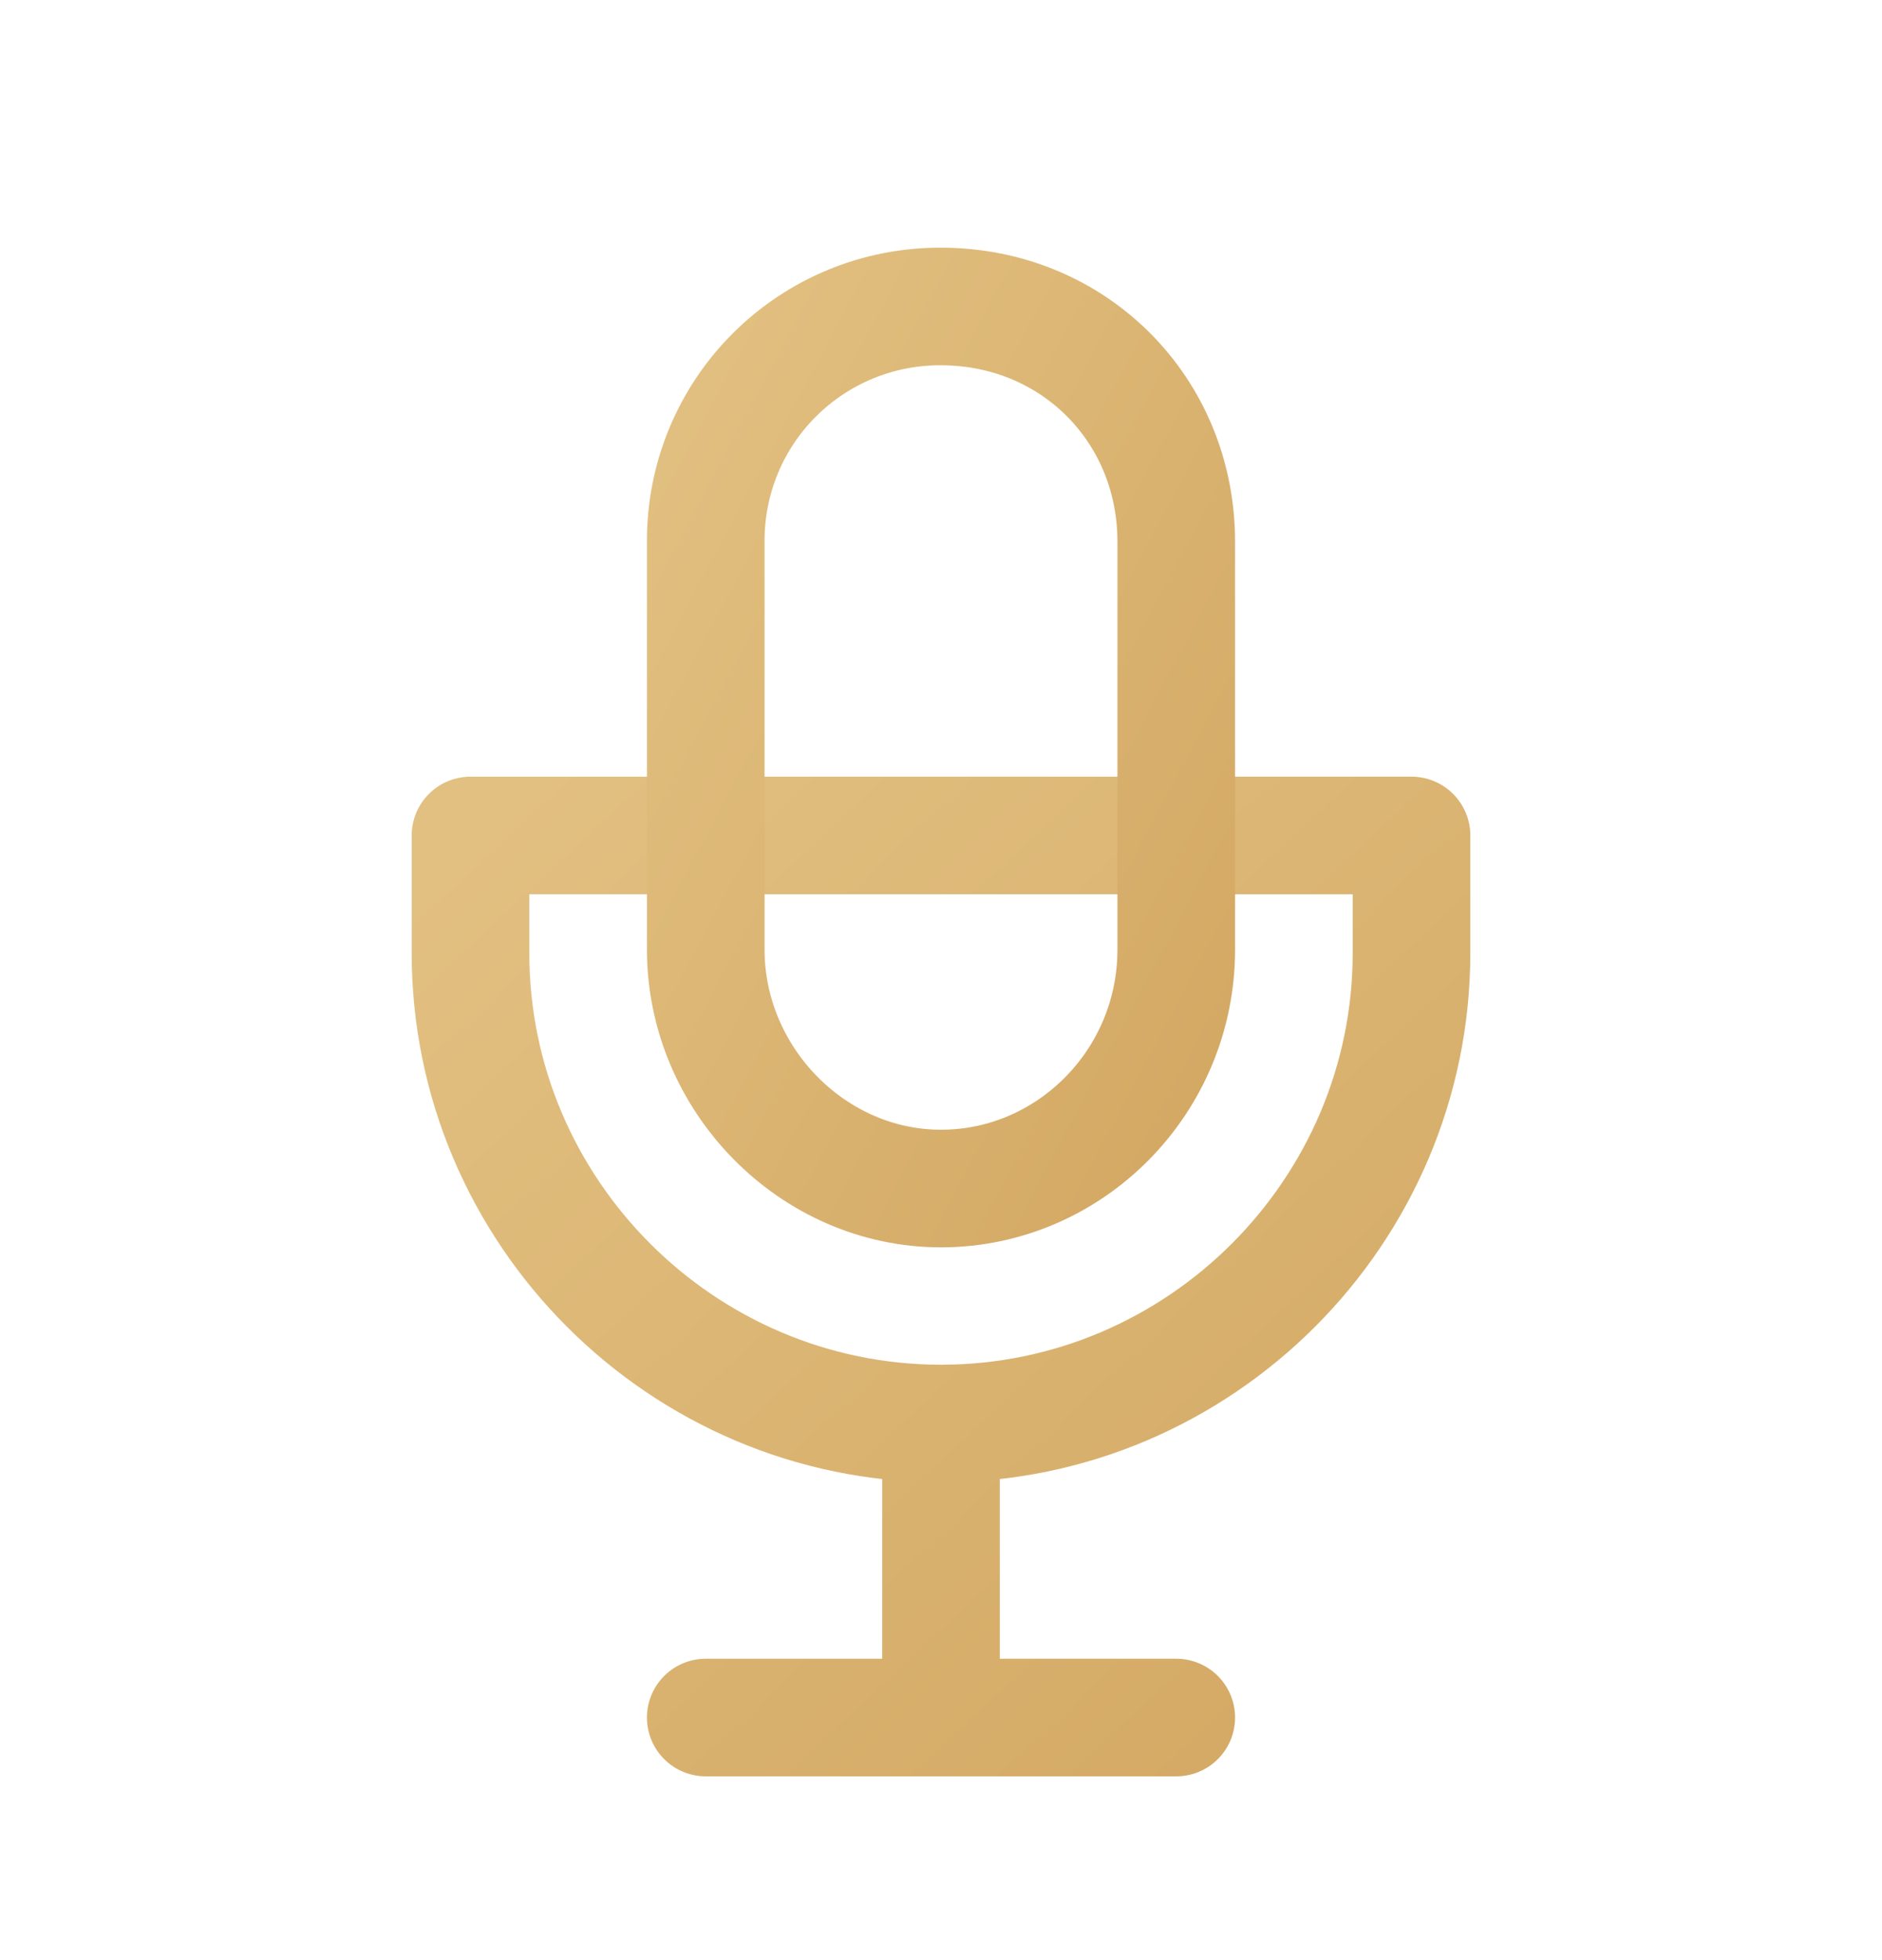
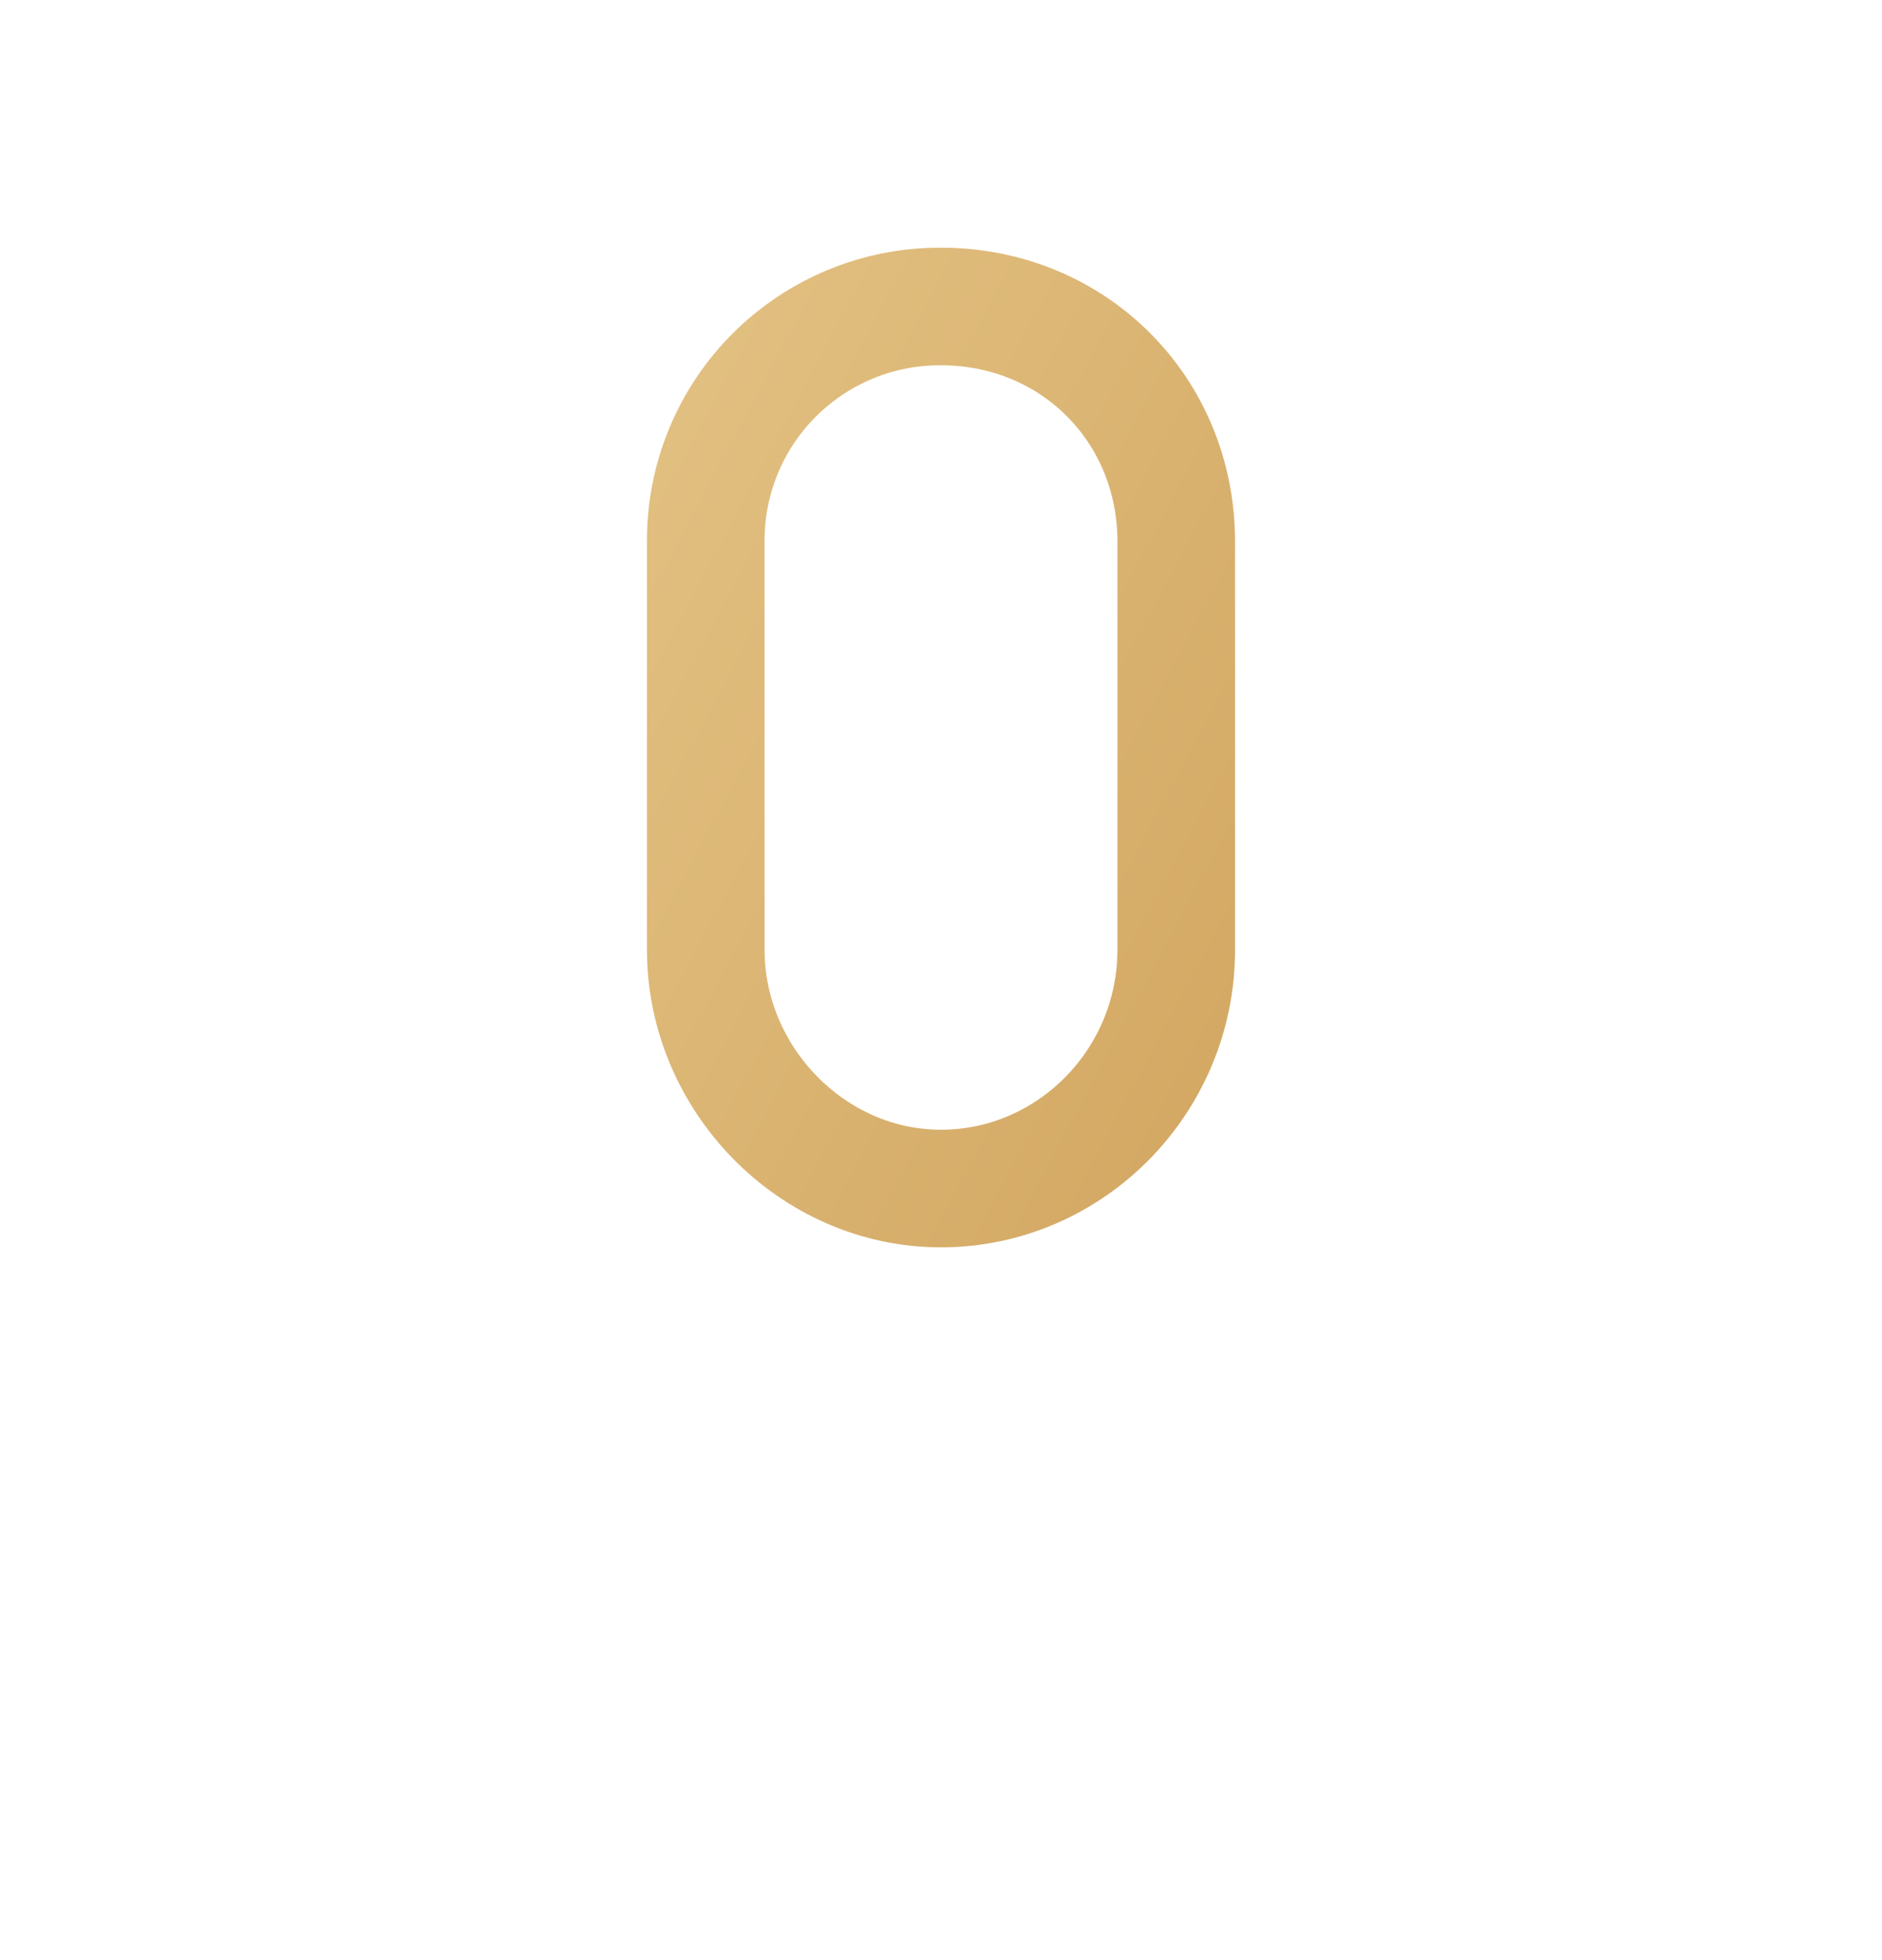
<svg xmlns="http://www.w3.org/2000/svg" width="24" height="25" viewBox="0 0 24 25" fill="none">
-   <path d="M12 18.156V21.906M9 21.906H15H9ZM18 10.656V12.156C18 15.456 15.3 18.156 12 18.156C8.7 18.156 6 15.456 6 12.156V10.656H18Z" stroke="url(#paint0_linear_178_3080)" stroke-width="1.5" stroke-linecap="round" stroke-linejoin="round" />
  <path d="M12 3.909C11.605 3.907 11.214 3.983 10.85 4.133C10.485 4.283 10.153 4.504 9.874 4.783C9.595 5.062 9.374 5.393 9.224 5.758C9.074 6.123 8.998 6.514 9 6.909V12.112C9 13.762 10.359 15.159 12 15.159C13.641 15.159 15 13.799 15 12.112V6.909C15 5.221 13.688 3.909 12 3.909Z" stroke="url(#paint1_linear_178_3080)" stroke-width="1.5" stroke-linecap="round" stroke-linejoin="round" />
  <defs>
    <linearGradient id="paint0_linear_178_3080" x1="6" y1="10.656" x2="17.227" y2="22.631" gradientUnits="userSpaceOnUse">
      <stop stop-color="#E2C081" />
      <stop offset="1" stop-color="#D3A863" />
    </linearGradient>
    <linearGradient id="paint1_linear_178_3080" x1="9" y1="3.909" x2="18.343" y2="8.891" gradientUnits="userSpaceOnUse">
      <stop stop-color="#E2C081" />
      <stop offset="1" stop-color="#D3A863" />
    </linearGradient>
  </defs>
</svg>